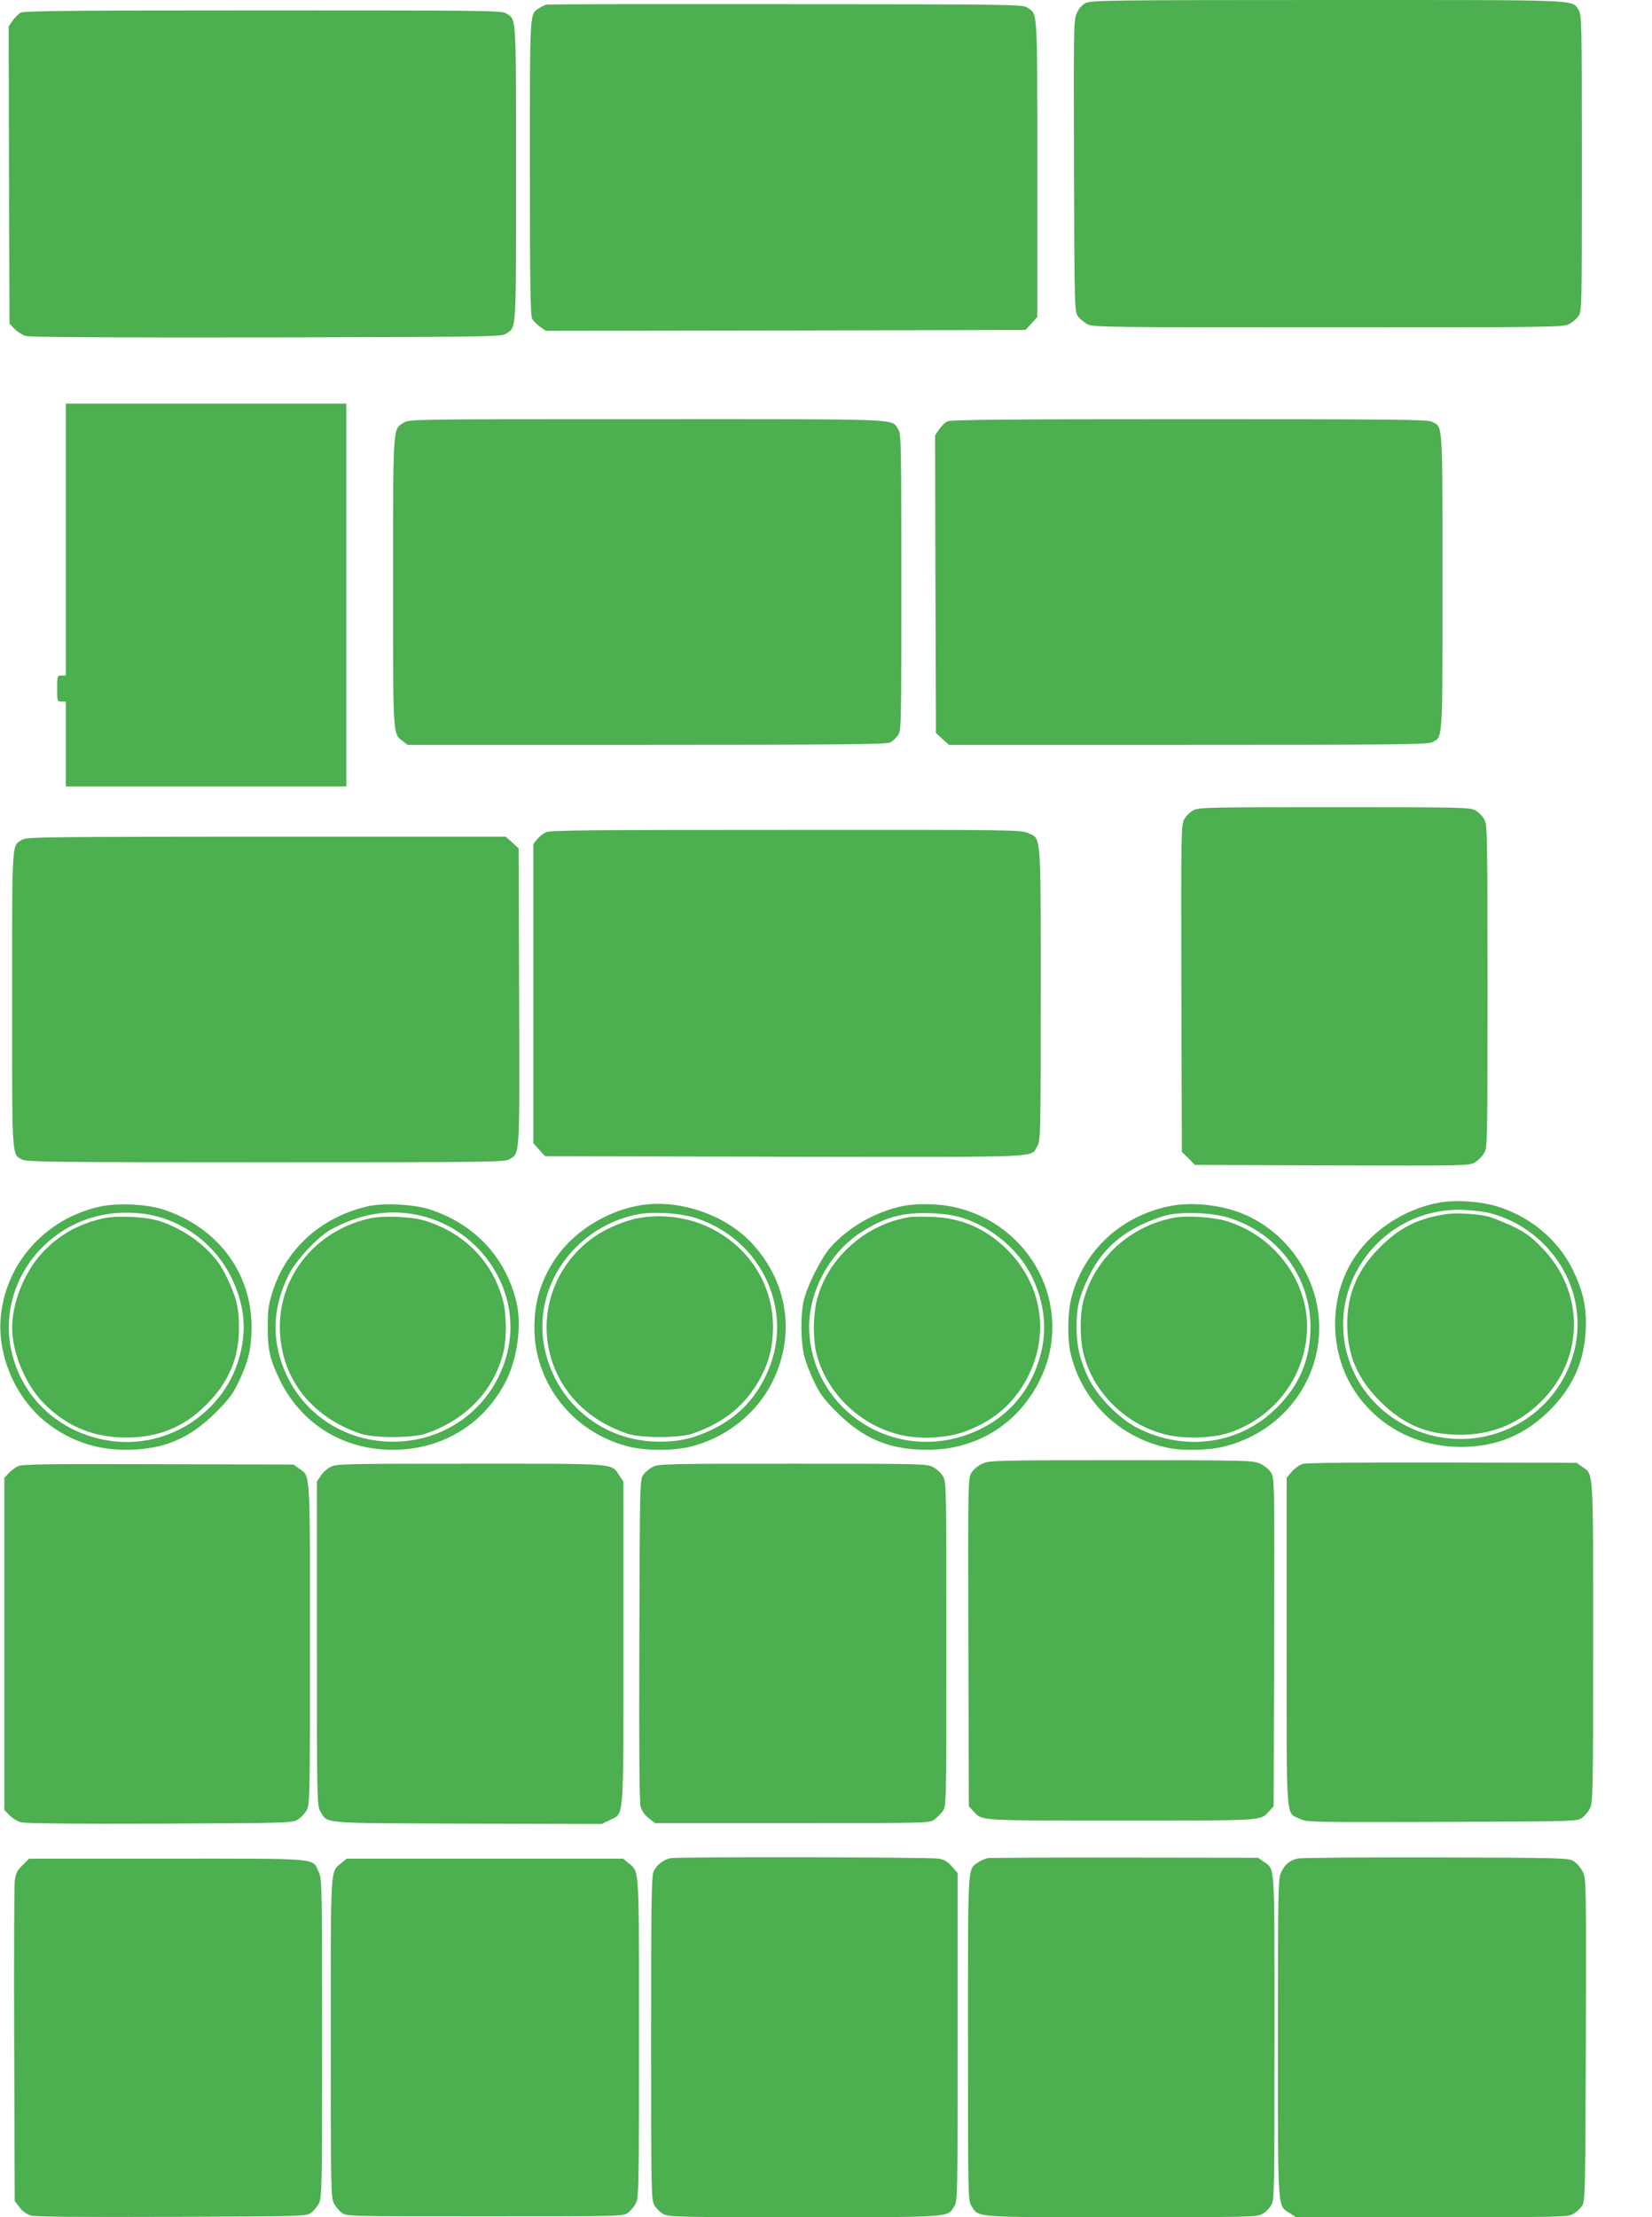
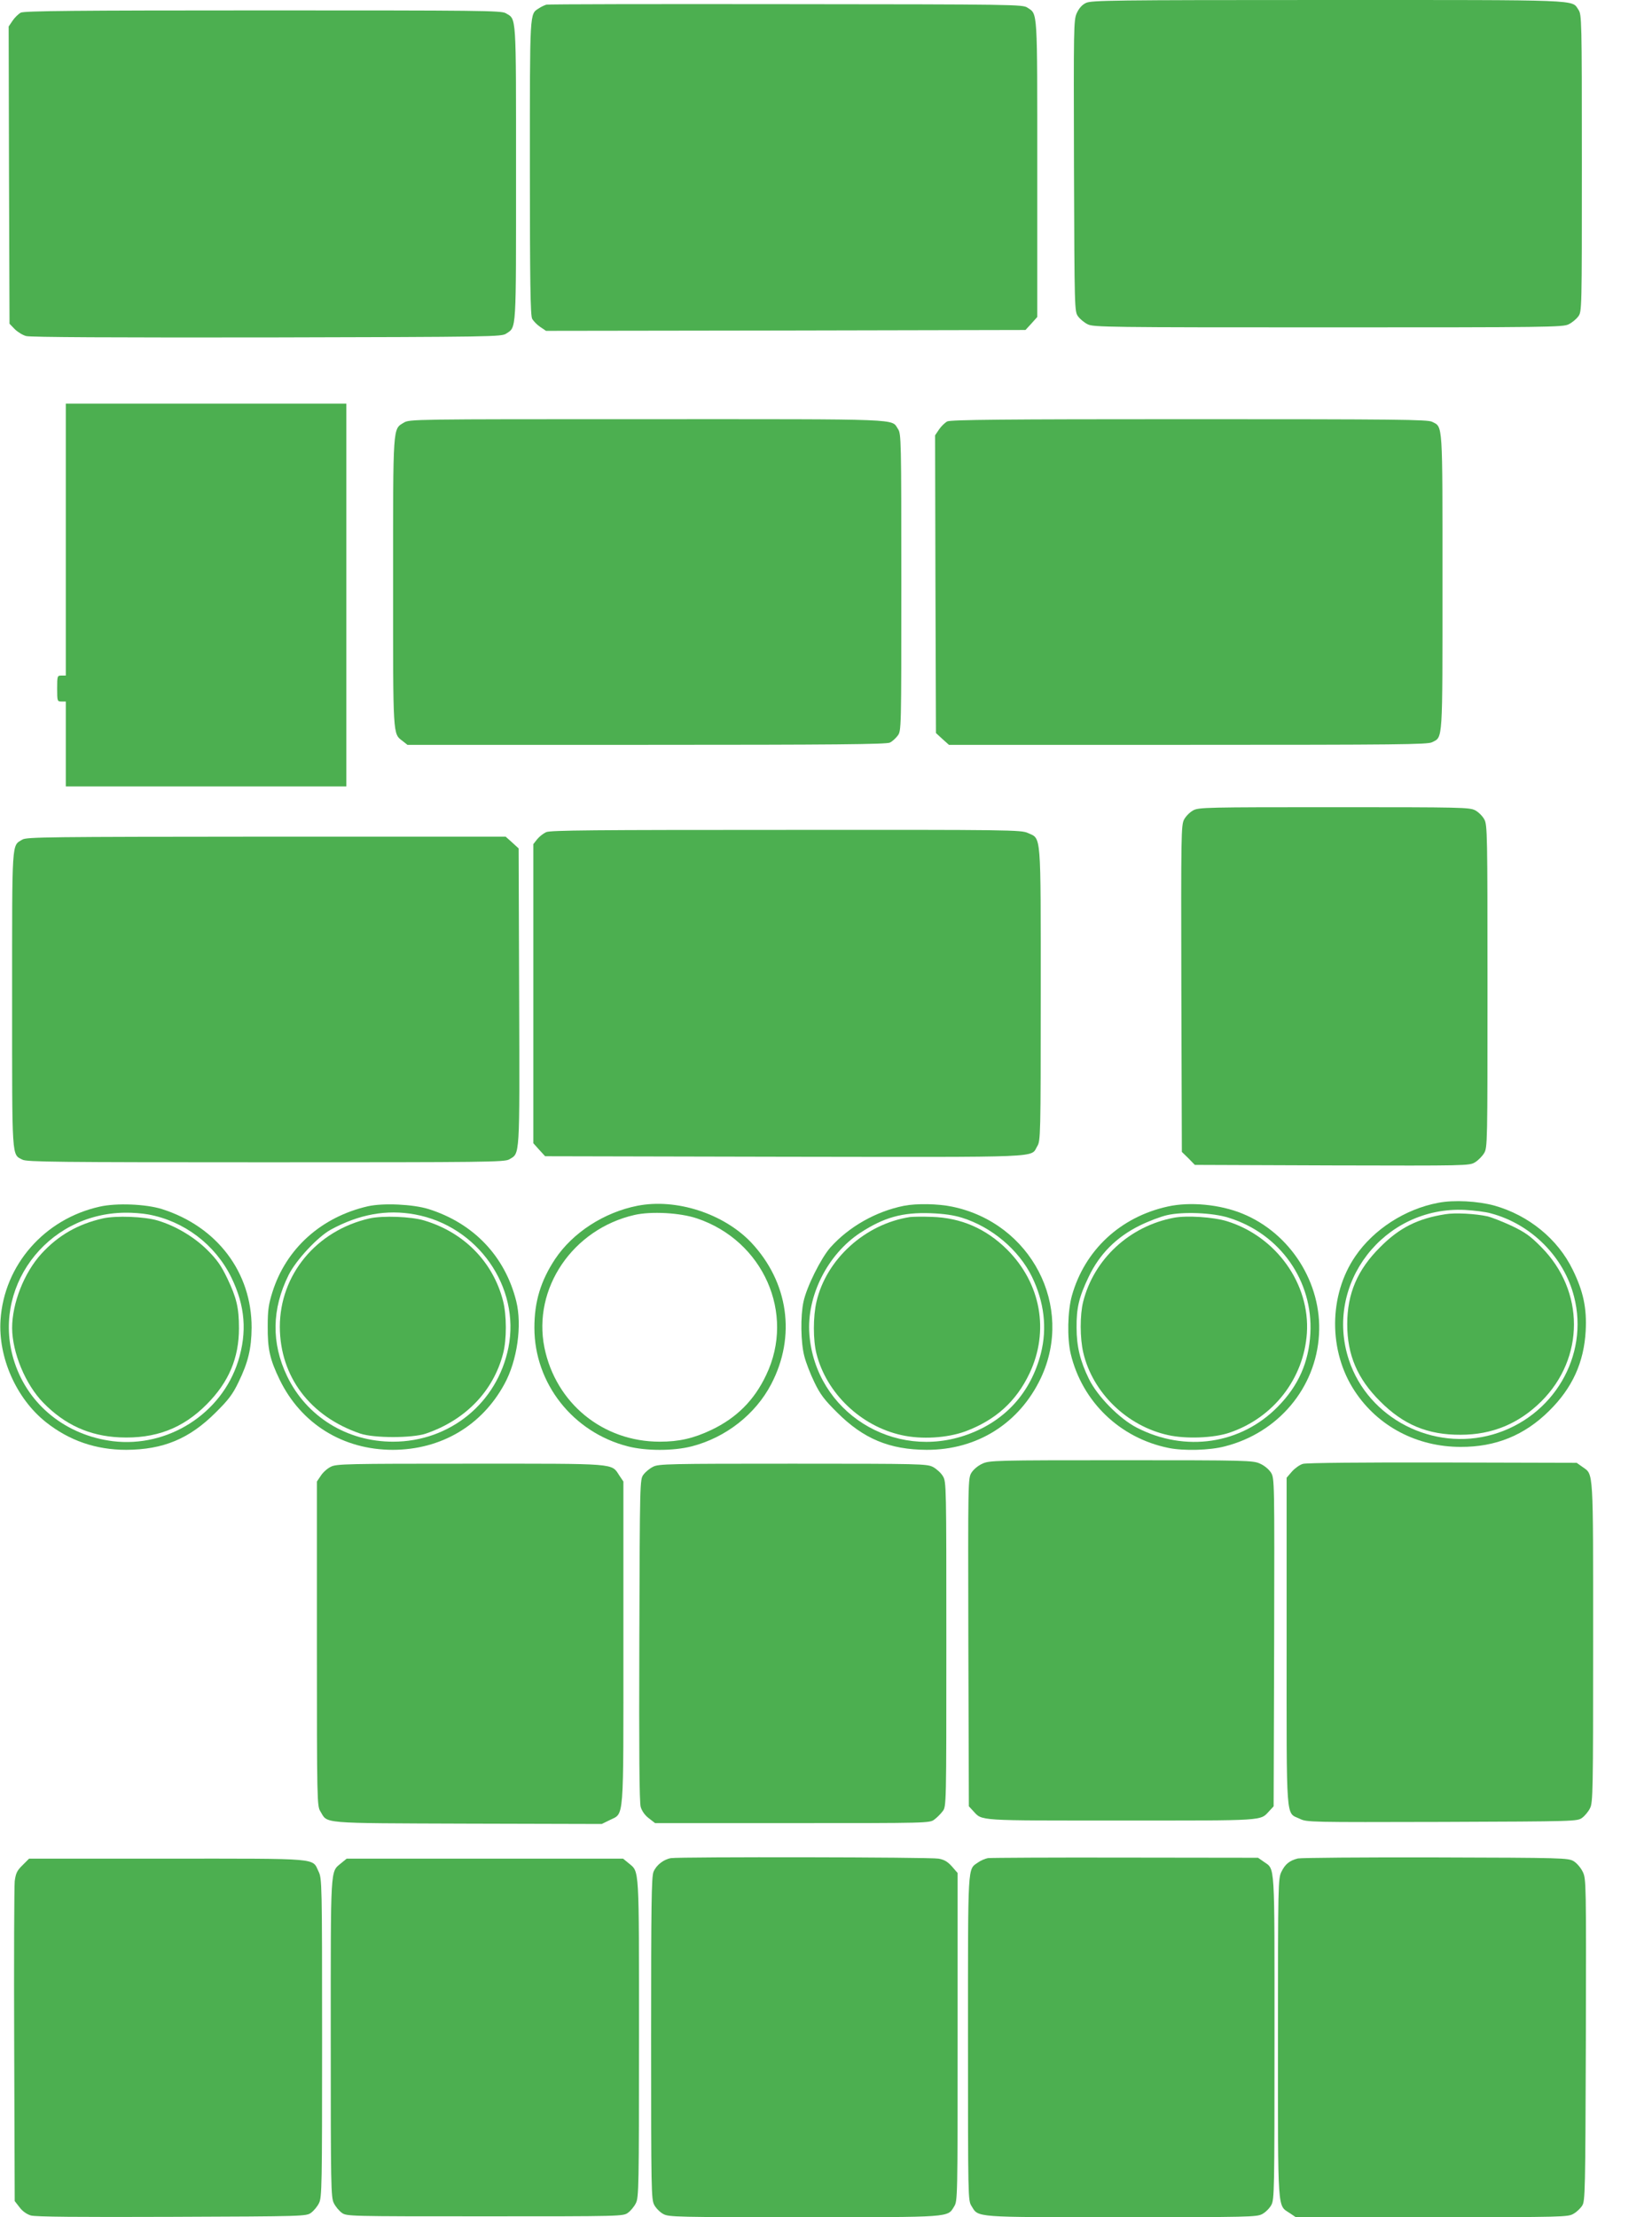
<svg xmlns="http://www.w3.org/2000/svg" version="1.0" width="954pt" height="1280pt" viewBox="0 0 954 1280" preserveAspectRatio="xMidYMid meet">
  <g transform="translate(0,1280) scale(0.1,-0.1)" fill="#4caf50" stroke="none">
    <path d="M6271 12783 c-23 -11 -40 -31 -53 -59 -18 -41 -18 -79 -16 -883 3 -831 3 -840 24 -868 11 -15 36 -36 55 -45 32 -17 119 -18 1389 -18 1270 0 1357 1 1389 18 19 9 44 30 55 45 21 28 21 34 21 885 0 834 -1 858 -20 886 -40 59 36 56 -1447 56 -1253 0 -1366 -2 -1397 -17z" />
    <path d="M3155 12773 c-10 -3 -30 -12 -43 -21 -54 -35 -52 -3 -52 -919 0 -658 3 -854 13 -873 7 -13 28 -35 46 -47 l34 -23 1384 2 1385 3 34 37 34 38 0 855 c0 933 3 891 -57 931 -27 18 -70 19 -1393 20 -751 1 -1374 0 -1385 -3z" />
-     <path d="M120 12727 c-13 -7 -35 -28 -47 -46 l-23 -34 2 -858 3 -858 30 -31 c16 -16 46 -35 66 -40 24 -7 510 -9 1391 -8 1310 3 1354 4 1381 22 60 40 57 -2 57 926 0 937 3 886 -60 924 -26 15 -148 16 -1402 16 -1078 0 -1378 -3 -1398 -13z" />
+     <path d="M120 12727 c-13 -7 -35 -28 -47 -46 l-23 -34 2 -858 3 -858 30 -31 c16 -16 46 -35 66 -40 24 -7 510 -9 1391 -8 1310 3 1354 4 1381 22 60 40 57 -2 57 926 0 937 3 886 -60 924 -26 15 -148 16 -1402 16 -1078 0 -1378 -3 -1398 -13" />
    <path d="M380 9685 l0 -785 -25 0 c-24 0 -25 -2 -25 -75 0 -73 1 -75 25 -75 l25 0 0 -245 0 -245 810 0 810 0 0 1105 0 1105 -810 0 -810 0 0 -785z" />
    <path d="M2332 10360 c-64 -39 -62 -5 -62 -920 0 -902 -2 -874 55 -918 l28 -22 1381 0 c1076 0 1386 3 1405 13 13 6 34 25 45 40 21 28 21 31 21 885 0 825 -1 858 -19 885 -41 61 51 57 -1448 57 -1359 0 -1373 0 -1406 -20z" />
    <path d="M5470 10367 c-13 -7 -35 -28 -47 -46 l-23 -34 2 -859 3 -860 37 -34 38 -34 1380 0 c1215 0 1385 2 1410 15 63 32 60 -9 60 925 0 934 3 893 -60 925 -25 13 -194 15 -1402 15 -1078 0 -1378 -3 -1398 -13z" />
    <path d="M6891 8122 c-19 -10 -43 -34 -53 -53 -17 -32 -18 -78 -16 -976 l3 -943 38 -37 37 -38 793 -3 c776 -2 793 -2 825 18 18 11 41 34 52 52 20 32 20 53 20 963 0 882 -1 932 -18 964 -10 19 -34 43 -53 53 -32 17 -77 18 -814 18 -737 0 -782 -1 -814 -18z" />
    <path d="M3154 7996 c-17 -8 -40 -26 -52 -41 l-22 -28 0 -863 0 -864 34 -38 34 -37 1382 -3 c1526 -2 1419 -7 1460 61 19 31 20 57 20 875 0 951 4 897 -74 933 -39 18 -98 19 -1396 18 -1112 0 -1361 -2 -1386 -13z" />
    <path d="M129 7953 c-62 -38 -59 12 -59 -923 0 -934 -3 -893 60 -925 25 -13 195 -15 1405 -15 1280 0 1379 1 1406 17 62 37 60 -3 57 938 l-3 857 -37 34 -38 34 -1382 0 c-1261 -1 -1385 -2 -1409 -17z" />
    <path d="M8305 5856 c-191 -36 -372 -153 -478 -308 -155 -226 -156 -550 -3 -780 134 -203 359 -321 611 -321 202 -1 369 67 511 208 134 132 201 280 211 461 7 131 -13 228 -75 354 -86 177 -254 314 -452 370 -96 26 -234 34 -325 16z m305 -61 c233 -62 422 -252 480 -481 88 -341 -120 -694 -468 -795 -346 -100 -720 92 -832 429 -146 440 202 890 670 867 52 -3 120 -11 150 -20z" />
    <path d="M8345 5790 c-158 -25 -264 -78 -375 -190 -131 -130 -190 -268 -190 -445 0 -177 59 -315 190 -445 134 -135 275 -194 465 -193 182 0 336 64 466 193 251 250 251 637 0 890 -63 64 -92 85 -171 123 -52 24 -115 49 -140 55 -67 15 -188 22 -245 12z" />
    <path d="M576 5834 c-320 -71 -552 -337 -573 -654 -14 -217 91 -454 262 -590 135 -107 289 -160 464 -160 214 1 365 64 516 215 74 73 99 106 132 175 56 115 75 194 76 315 1 319 -199 584 -518 685 -93 29 -262 36 -359 14z m280 -45 c207 -38 387 -174 480 -364 80 -164 92 -315 39 -484 -96 -303 -406 -500 -724 -461 -268 34 -484 206 -566 452 -142 424 179 862 636 867 41 1 102 -4 135 -10z" />
    <path d="M594 5766 c-145 -33 -258 -98 -355 -204 -100 -110 -169 -286 -169 -429 1 -142 77 -326 180 -431 124 -127 266 -192 441 -200 206 -9 365 51 504 192 126 127 185 266 185 438 0 118 -14 176 -67 287 -36 75 -59 108 -116 165 -77 76 -183 139 -287 170 -77 23 -240 29 -316 12z" />
    <path d="M2124 5836 c-269 -62 -472 -244 -551 -496 -22 -70 -27 -104 -27 -195 -1 -133 12 -192 69 -310 124 -255 366 -405 654 -405 278 1 513 139 644 380 74 135 103 339 68 479 -65 259 -246 449 -506 531 -90 28 -263 36 -351 16z m272 -47 c362 -66 610 -419 540 -769 -64 -319 -338 -543 -666 -543 -266 0 -499 144 -612 378 -92 192 -89 388 9 585 43 86 168 220 243 261 163 89 323 118 486 88z" />
    <path d="M2134 5766 c-307 -70 -518 -325 -518 -626 1 -287 174 -517 464 -616 79 -27 301 -27 380 0 228 78 389 245 445 461 22 81 21 224 0 305 -58 225 -225 395 -455 464 -76 23 -240 29 -316 12z" />
    <path d="M3681 5839 c-193 -38 -373 -155 -475 -307 -84 -127 -120 -247 -120 -397 0 -322 223 -604 540 -685 105 -27 263 -27 368 0 196 50 369 185 460 360 144 276 99 588 -116 817 -159 167 -433 256 -657 212z m344 -73 c383 -129 569 -549 400 -903 -69 -147 -172 -249 -317 -318 -103 -49 -187 -68 -298 -68 -329 0 -600 222 -666 543 -69 342 163 684 520 766 97 22 263 13 361 -20z" />
-     <path d="M3692 5769 c-69 -12 -173 -53 -239 -95 -252 -161 -360 -472 -259 -750 68 -188 219 -329 426 -400 79 -27 301 -27 380 0 184 63 312 169 394 326 49 93 69 178 70 290 0 398 -366 696 -772 629z" />
    <path d="M5221 5839 c-162 -32 -319 -121 -426 -241 -55 -63 -137 -228 -155 -313 -18 -83 -16 -236 5 -315 9 -36 35 -103 58 -150 33 -69 58 -102 132 -175 151 -151 302 -214 516 -215 292 -1 536 153 660 415 194 413 -56 895 -513 989 -82 17 -205 19 -277 5z m334 -69 c171 -53 328 -185 404 -340 71 -146 89 -297 52 -443 -58 -226 -205 -389 -422 -468 -427 -156 -880 130 -915 578 -17 220 105 462 294 586 137 89 243 119 407 113 76 -3 132 -11 180 -26z" />
    <path d="M5255 5774 c-259 -40 -483 -243 -540 -489 -20 -86 -20 -222 0 -300 58 -229 256 -418 491 -470 115 -26 264 -17 370 22 173 65 292 172 369 334 116 245 66 520 -129 715 -122 121 -266 184 -436 189 -52 2 -108 1 -125 -1z" />
    <path d="M6745 5835 c-275 -60 -481 -252 -555 -515 -25 -90 -28 -245 -7 -335 66 -277 284 -487 565 -544 86 -18 239 -14 325 9 308 78 526 337 544 645 18 297 -165 586 -443 699 -130 53 -302 69 -429 41z m350 -65 c297 -92 489 -365 472 -669 -9 -166 -69 -301 -187 -421 -213 -218 -535 -266 -815 -122 -100 51 -228 181 -277 282 -50 102 -71 187 -71 295 -1 115 14 177 70 294 63 132 160 229 293 295 52 26 124 53 160 61 92 21 264 14 355 -15z" />
    <path d="M6780 5770 c-257 -48 -463 -239 -525 -485 -19 -76 -19 -212 1 -295 54 -230 252 -423 490 -475 103 -23 263 -17 354 14 254 86 429 312 447 574 19 285 -177 559 -462 647 -78 24 -232 34 -305 20z" />
    <path d="M5673 4350 c-25 -11 -51 -33 -63 -52 -20 -33 -20 -44 -18 -980 l3 -946 25 -27 c54 -58 14 -55 855 -55 841 0 801 -3 855 55 l25 27 3 946 c2 936 2 947 -18 980 -12 19 -38 41 -63 52 -40 19 -74 20 -802 20 -728 0 -762 -1 -802 -20z" />
    <path d="M7524 4349 c-18 -5 -46 -25 -63 -44 l-31 -36 0 -945 c0 -1063 -6 -985 76 -1024 40 -20 59 -20 822 -18 772 3 781 3 809 24 15 11 36 36 45 55 17 32 18 98 18 957 0 1014 3 967 -61 1013 l-34 24 -775 2 c-452 1 -788 -2 -806 -8z" />
-     <path d="M105 4336 c-16 -7 -41 -26 -55 -41 l-25 -27 0 -958 0 -959 30 -31 c16 -16 46 -35 66 -40 25 -7 311 -10 801 -8 742 3 764 4 797 23 18 11 42 36 52 55 18 33 19 76 19 958 0 1014 3 967 -61 1013 l-34 24 -780 2 c-635 2 -786 0 -810 -11z" />
    <path d="M1910 4332 c-19 -9 -45 -32 -57 -51 l-23 -34 0 -936 c0 -910 1 -937 20 -968 44 -72 -14 -68 850 -71 l775 -2 45 22 c86 44 80 -31 80 1024 l0 931 -23 34 c-48 73 -3 69 -862 69 -713 0 -773 -1 -805 -18z" />
    <path d="M3771 4332 c-19 -9 -44 -30 -55 -45 -21 -28 -21 -36 -24 -955 -2 -643 0 -938 8 -964 7 -23 24 -48 47 -65 l36 -28 793 0 c785 0 793 0 820 21 15 11 37 33 48 48 21 27 21 34 21 964 0 919 0 938 -20 970 -11 19 -37 42 -57 53 -36 18 -70 19 -810 19 -716 0 -776 -1 -807 -18z" />
    <path d="M3875 2073 c-42 -7 -85 -40 -101 -79 -12 -28 -14 -193 -14 -961 0 -880 1 -930 18 -962 10 -19 34 -43 53 -53 32 -17 77 -18 812 -18 857 0 828 -2 867 62 20 32 20 48 20 979 l0 946 -32 37 c-25 28 -44 40 -78 46 -45 9 -1487 11 -1545 3z" />
    <path d="M5705 2073 c-16 -3 -42 -14 -57 -25 -61 -43 -58 10 -58 -1014 0 -922 0 -937 20 -969 42 -68 4 -65 867 -65 735 0 780 1 812 18 19 10 43 34 53 53 17 32 18 82 18 967 0 1028 4 967 -62 1014 l-33 23 -765 1 c-421 1 -778 -1 -795 -3z" />
    <path d="M7495 2071 c-48 -12 -74 -33 -95 -77 -19 -39 -20 -65 -20 -960 0 -1025 -4 -962 69 -1011 l34 -23 786 0 c761 0 787 1 818 20 18 10 40 31 50 47 17 26 18 80 21 956 2 912 2 931 -18 971 -11 23 -34 50 -52 61 -32 19 -55 20 -798 22 -421 1 -778 -2 -795 -6z" />
    <path d="M130 2032 c-32 -31 -39 -47 -45 -92 -3 -30 -5 -458 -3 -951 l3 -896 28 -36 c17 -23 42 -40 65 -47 25 -8 278 -10 814 -8 767 3 777 3 805 24 15 11 36 36 45 55 17 32 18 98 18 953 0 896 -1 921 -20 961 -39 80 21 75 -875 75 l-797 0 -38 -38z" />
    <path d="M1969 2043 c-62 -52 -59 -6 -59 -1010 0 -854 1 -920 18 -952 9 -19 30 -44 45 -55 28 -21 35 -21 827 -21 792 0 799 0 827 21 15 11 36 36 45 55 17 32 18 98 18 952 0 1004 3 958 -59 1010 l-33 27 -798 0 -798 0 -33 -27z" />
  </g>
</svg>